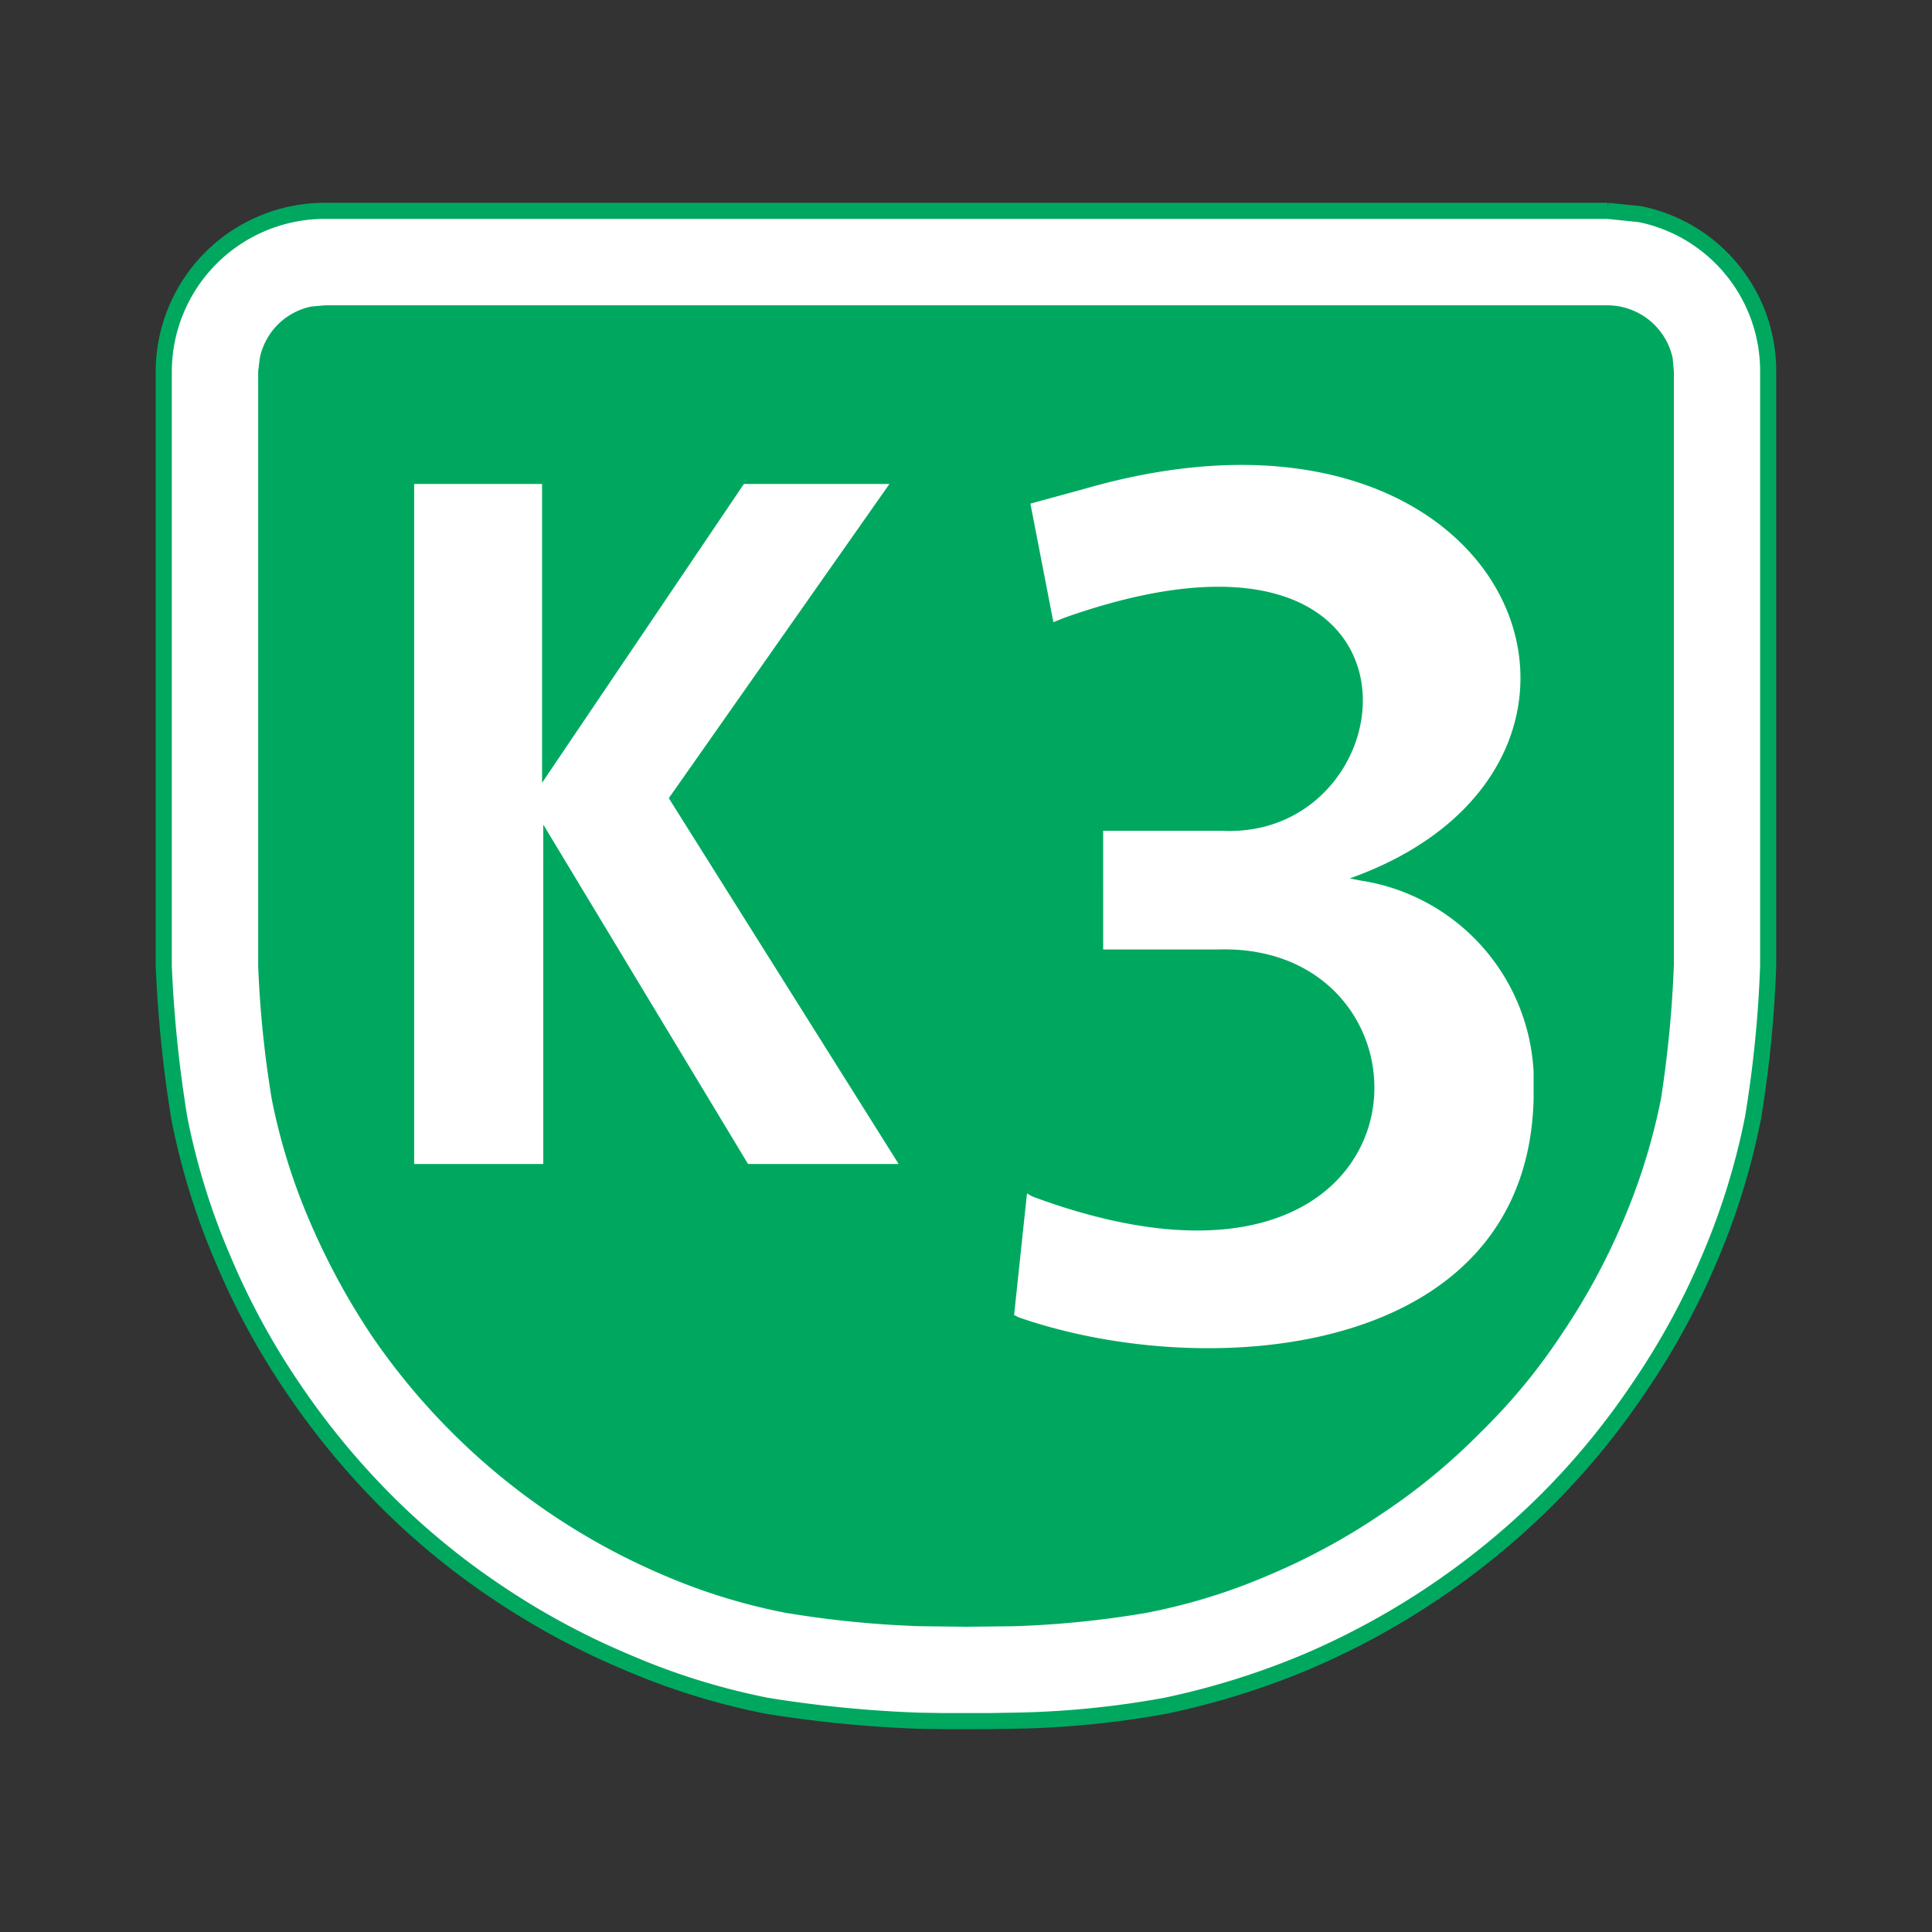
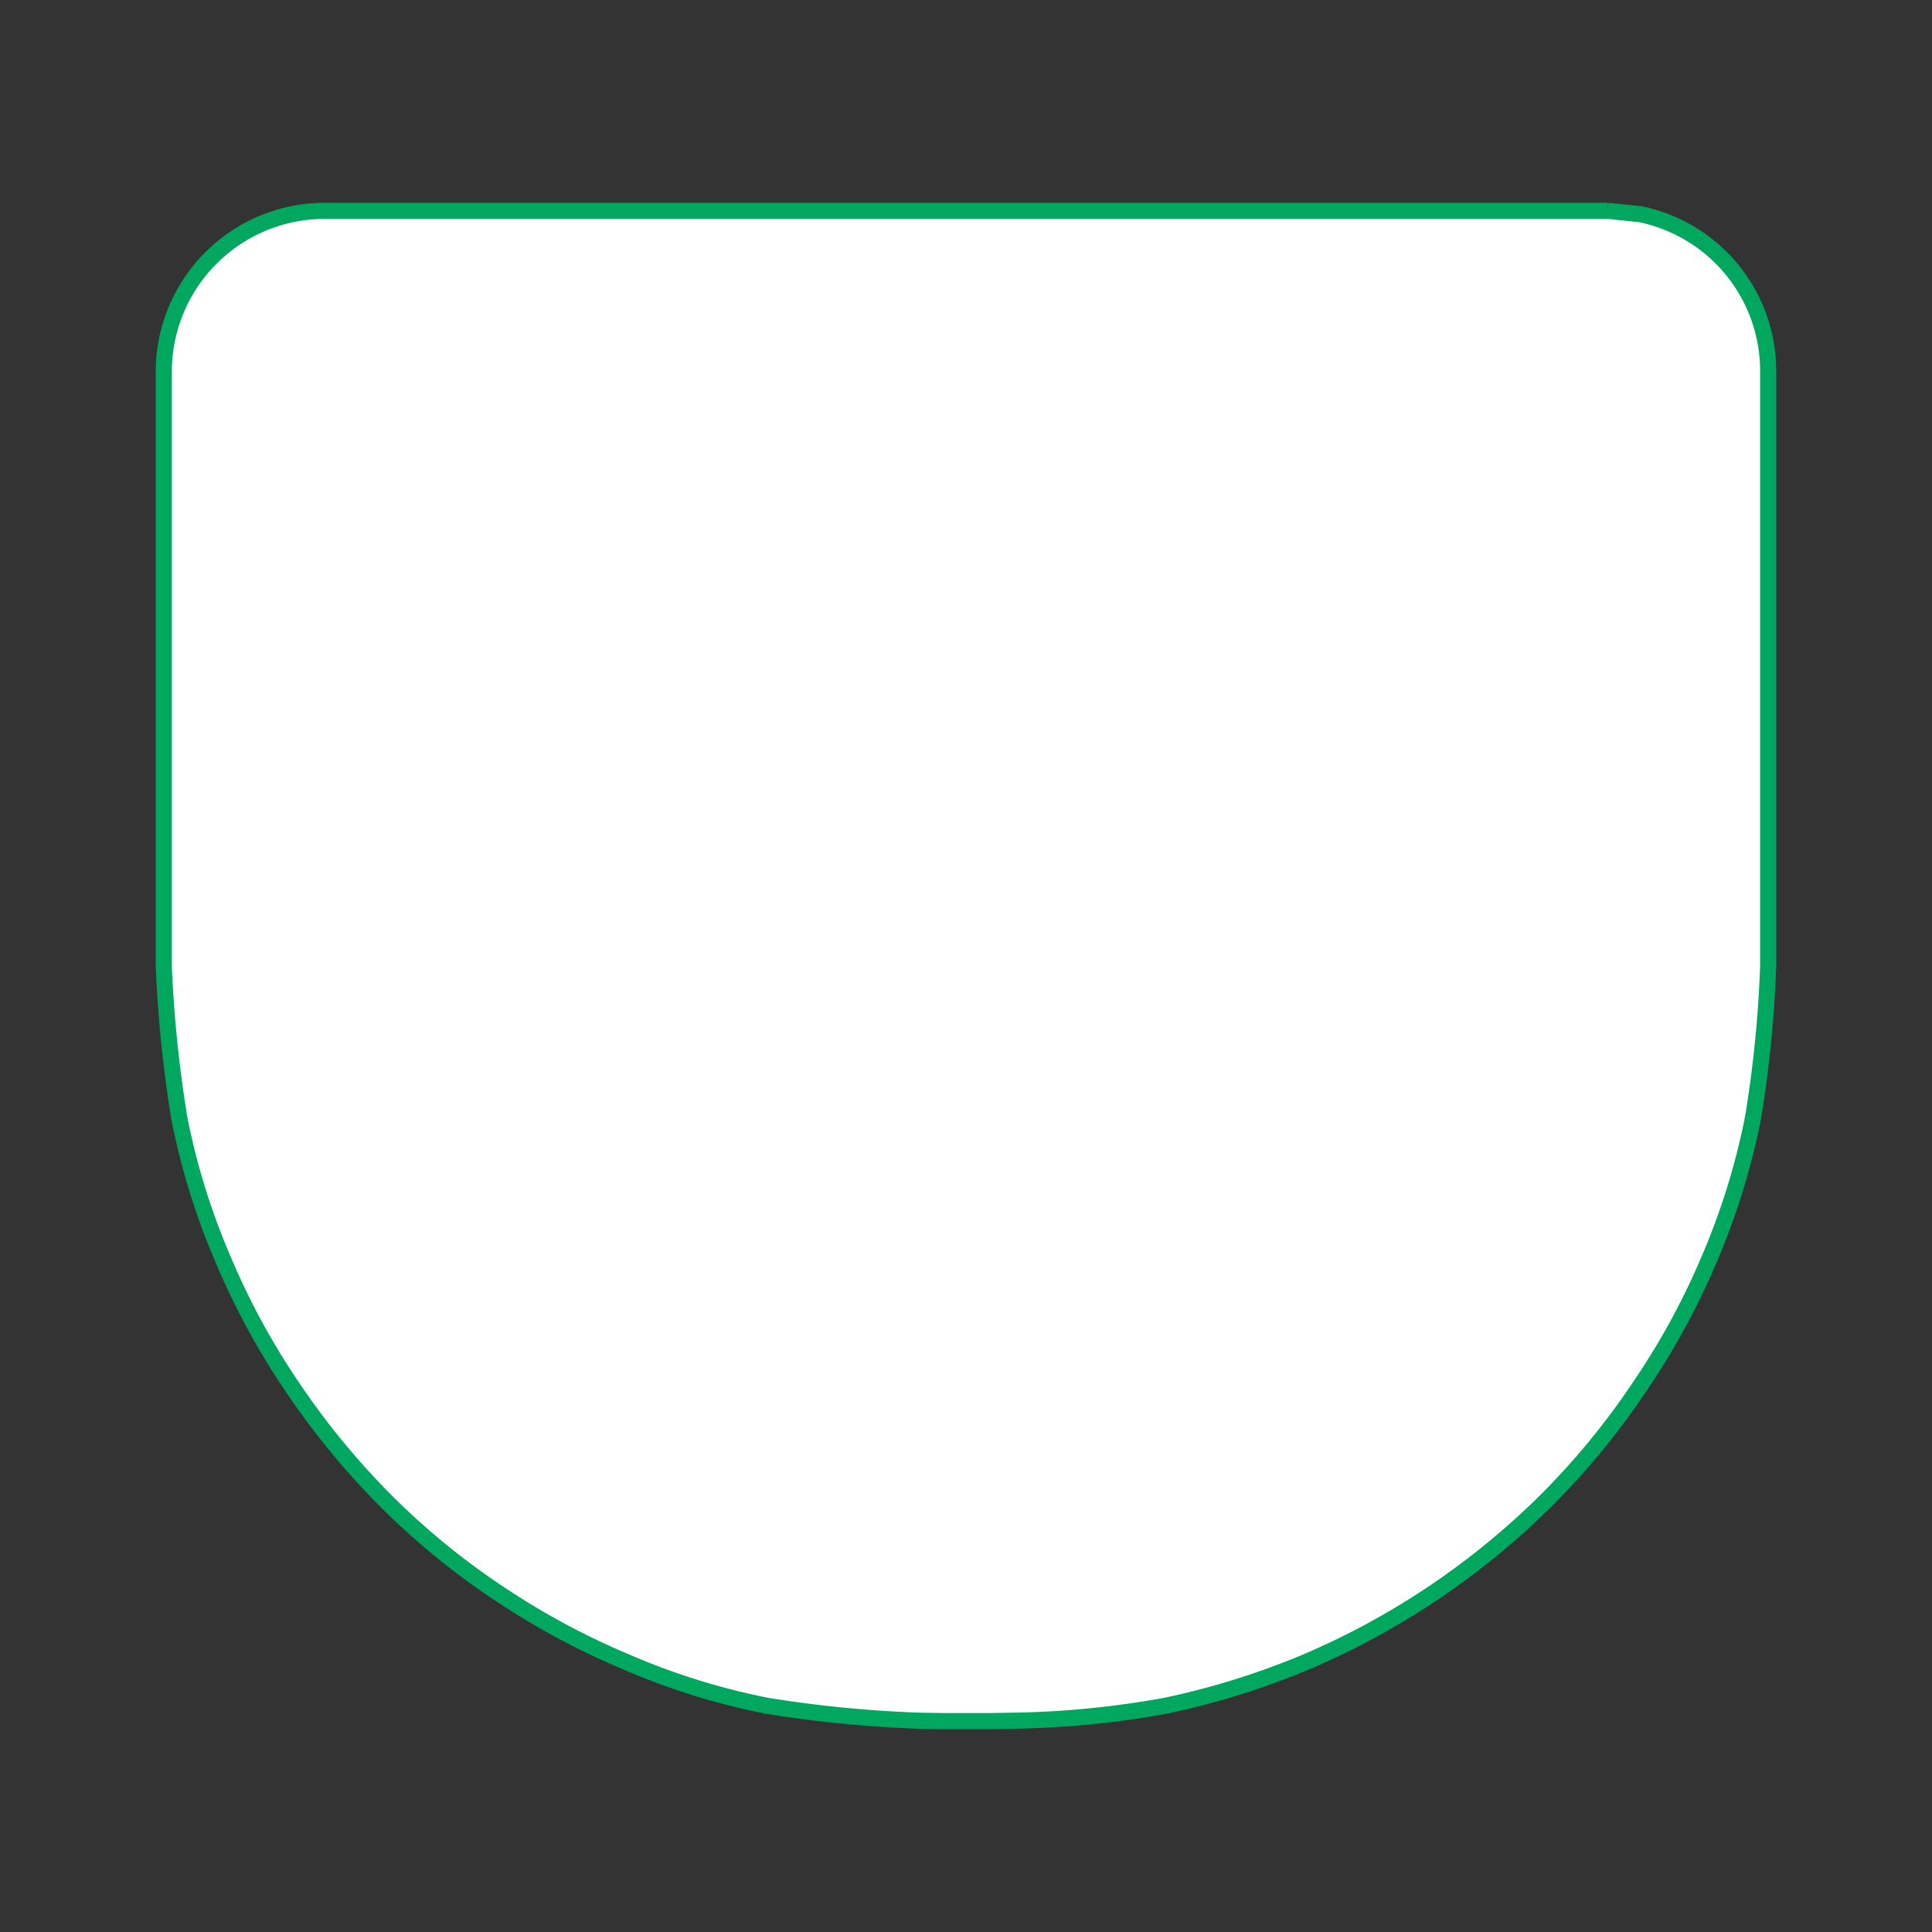
<svg xmlns="http://www.w3.org/2000/svg" viewBox="0 0 30 30" width="30" height="30">
  <rect x="0" y="0" width="30" height="30" fill="#333333" stroke="none" />
  <defs>
    <style>.a{fill:#fff;}.a,.c{fill-rule:evenodd;}.b{fill:none;stroke:#00a85f;stroke-width:0.25px;}.c{fill:#00a85f;}</style>
  </defs>
  <title>k3</title>
  <path class="a" d="M24.968,3.274H5.038A2.5,2.5,0,0,0,2.543,5.763V15a19.74,19.74,0,0,0,.242,2.365,10.78,10.78,0,0,0,.683,2.2,11.36,11.36,0,0,0,1.081,1.987,11.945,11.945,0,0,0,1.427,1.738,11.389,11.389,0,0,0,1.739,1.431A11.649,11.649,0,0,0,9.708,25.8a10.741,10.741,0,0,0,2.2.687,18.975,18.975,0,0,0,2.359.232l.371.006.366,0,.365,0,.369-.006a14.36,14.36,0,0,0,2.359-.232,12.025,12.025,0,0,0,2.2-.687,11.93,11.93,0,0,0,3.726-2.514,11.629,11.629,0,0,0,1.427-1.738,11.388,11.388,0,0,0,1.087-1.987,10.971,10.971,0,0,0,.683-2.2A18.39,18.39,0,0,0,27.456,15V5.763a2.485,2.485,0,0,0-1.993-2.438l-.5-.051" />
  <path class="b" d="M24.968,3.274H5.038A2.5,2.5,0,0,0,2.543,5.763V15a19.74,19.74,0,0,0,.242,2.365,10.78,10.78,0,0,0,.683,2.2,11.36,11.36,0,0,0,1.081,1.987,11.945,11.945,0,0,0,1.427,1.738,11.389,11.389,0,0,0,1.739,1.431A11.649,11.649,0,0,0,9.708,25.8a10.741,10.741,0,0,0,2.2.687,18.975,18.975,0,0,0,2.359.232l.371.006.366,0,.365,0,.369-.006a14.36,14.36,0,0,0,2.359-.232,12.025,12.025,0,0,0,2.2-.687,11.93,11.93,0,0,0,3.726-2.514,11.629,11.629,0,0,0,1.427-1.738,11.388,11.388,0,0,0,1.087-1.987,10.971,10.971,0,0,0,.683-2.2A18.39,18.39,0,0,0,27.456,15V5.763a2.485,2.485,0,0,0-1.993-2.438l-.5-.051" />
-   <path class="c" d="M25.991,15a17.9,17.9,0,0,1-.2,2.066,9.622,9.622,0,0,1-.6,1.923,10.217,10.217,0,0,1-.951,1.742,9.178,9.178,0,0,1-1.252,1.513A9.557,9.557,0,0,1,21.465,23.5a10.1,10.1,0,0,1-1.745.951,9.178,9.178,0,0,1-1.923.594,14.968,14.968,0,0,1-2.066.207L15,25.26l-.737-.009a15.964,15.964,0,0,1-2.063-.207,9.236,9.236,0,0,1-1.917-.594,10.428,10.428,0,0,1-4.52-3.722,10.925,10.925,0,0,1-.944-1.742,9.37,9.37,0,0,1-.6-1.923A16.678,16.678,0,0,1,4.009,15V5.766l.025-.206a1.028,1.028,0,0,1,.8-.8l.209-.019h19.93a1.039,1.039,0,0,1,1,.82l.019.206V15" />
-   <path class="a" d="M23.814,16.815v.248c-.1,4.046-5.089,4.408-8,3.391l-.067-.035.2-1.888.083.048c6.347,2.355,6.6-3.932,2.9-3.836h-1.8V12.9H18.97c3.007.156,3.55-5.426-2.438-3.309l-.175.07L16,7.82l.839-.229c6.678-1.929,9.04,4.192,4.234,6.007l-.115.042.156.031a3.17,3.17,0,0,1,2.7,2.982v.162" />
  <polygon class="a" points="11.615 18.074 8.436 12.804 8.436 18.074 6.431 18.074 6.431 7.515 8.417 7.515 8.417 12.155 11.551 7.515 13.811 7.515 10.385 12.394 13.954 18.074 11.615 18.074" />
</svg>